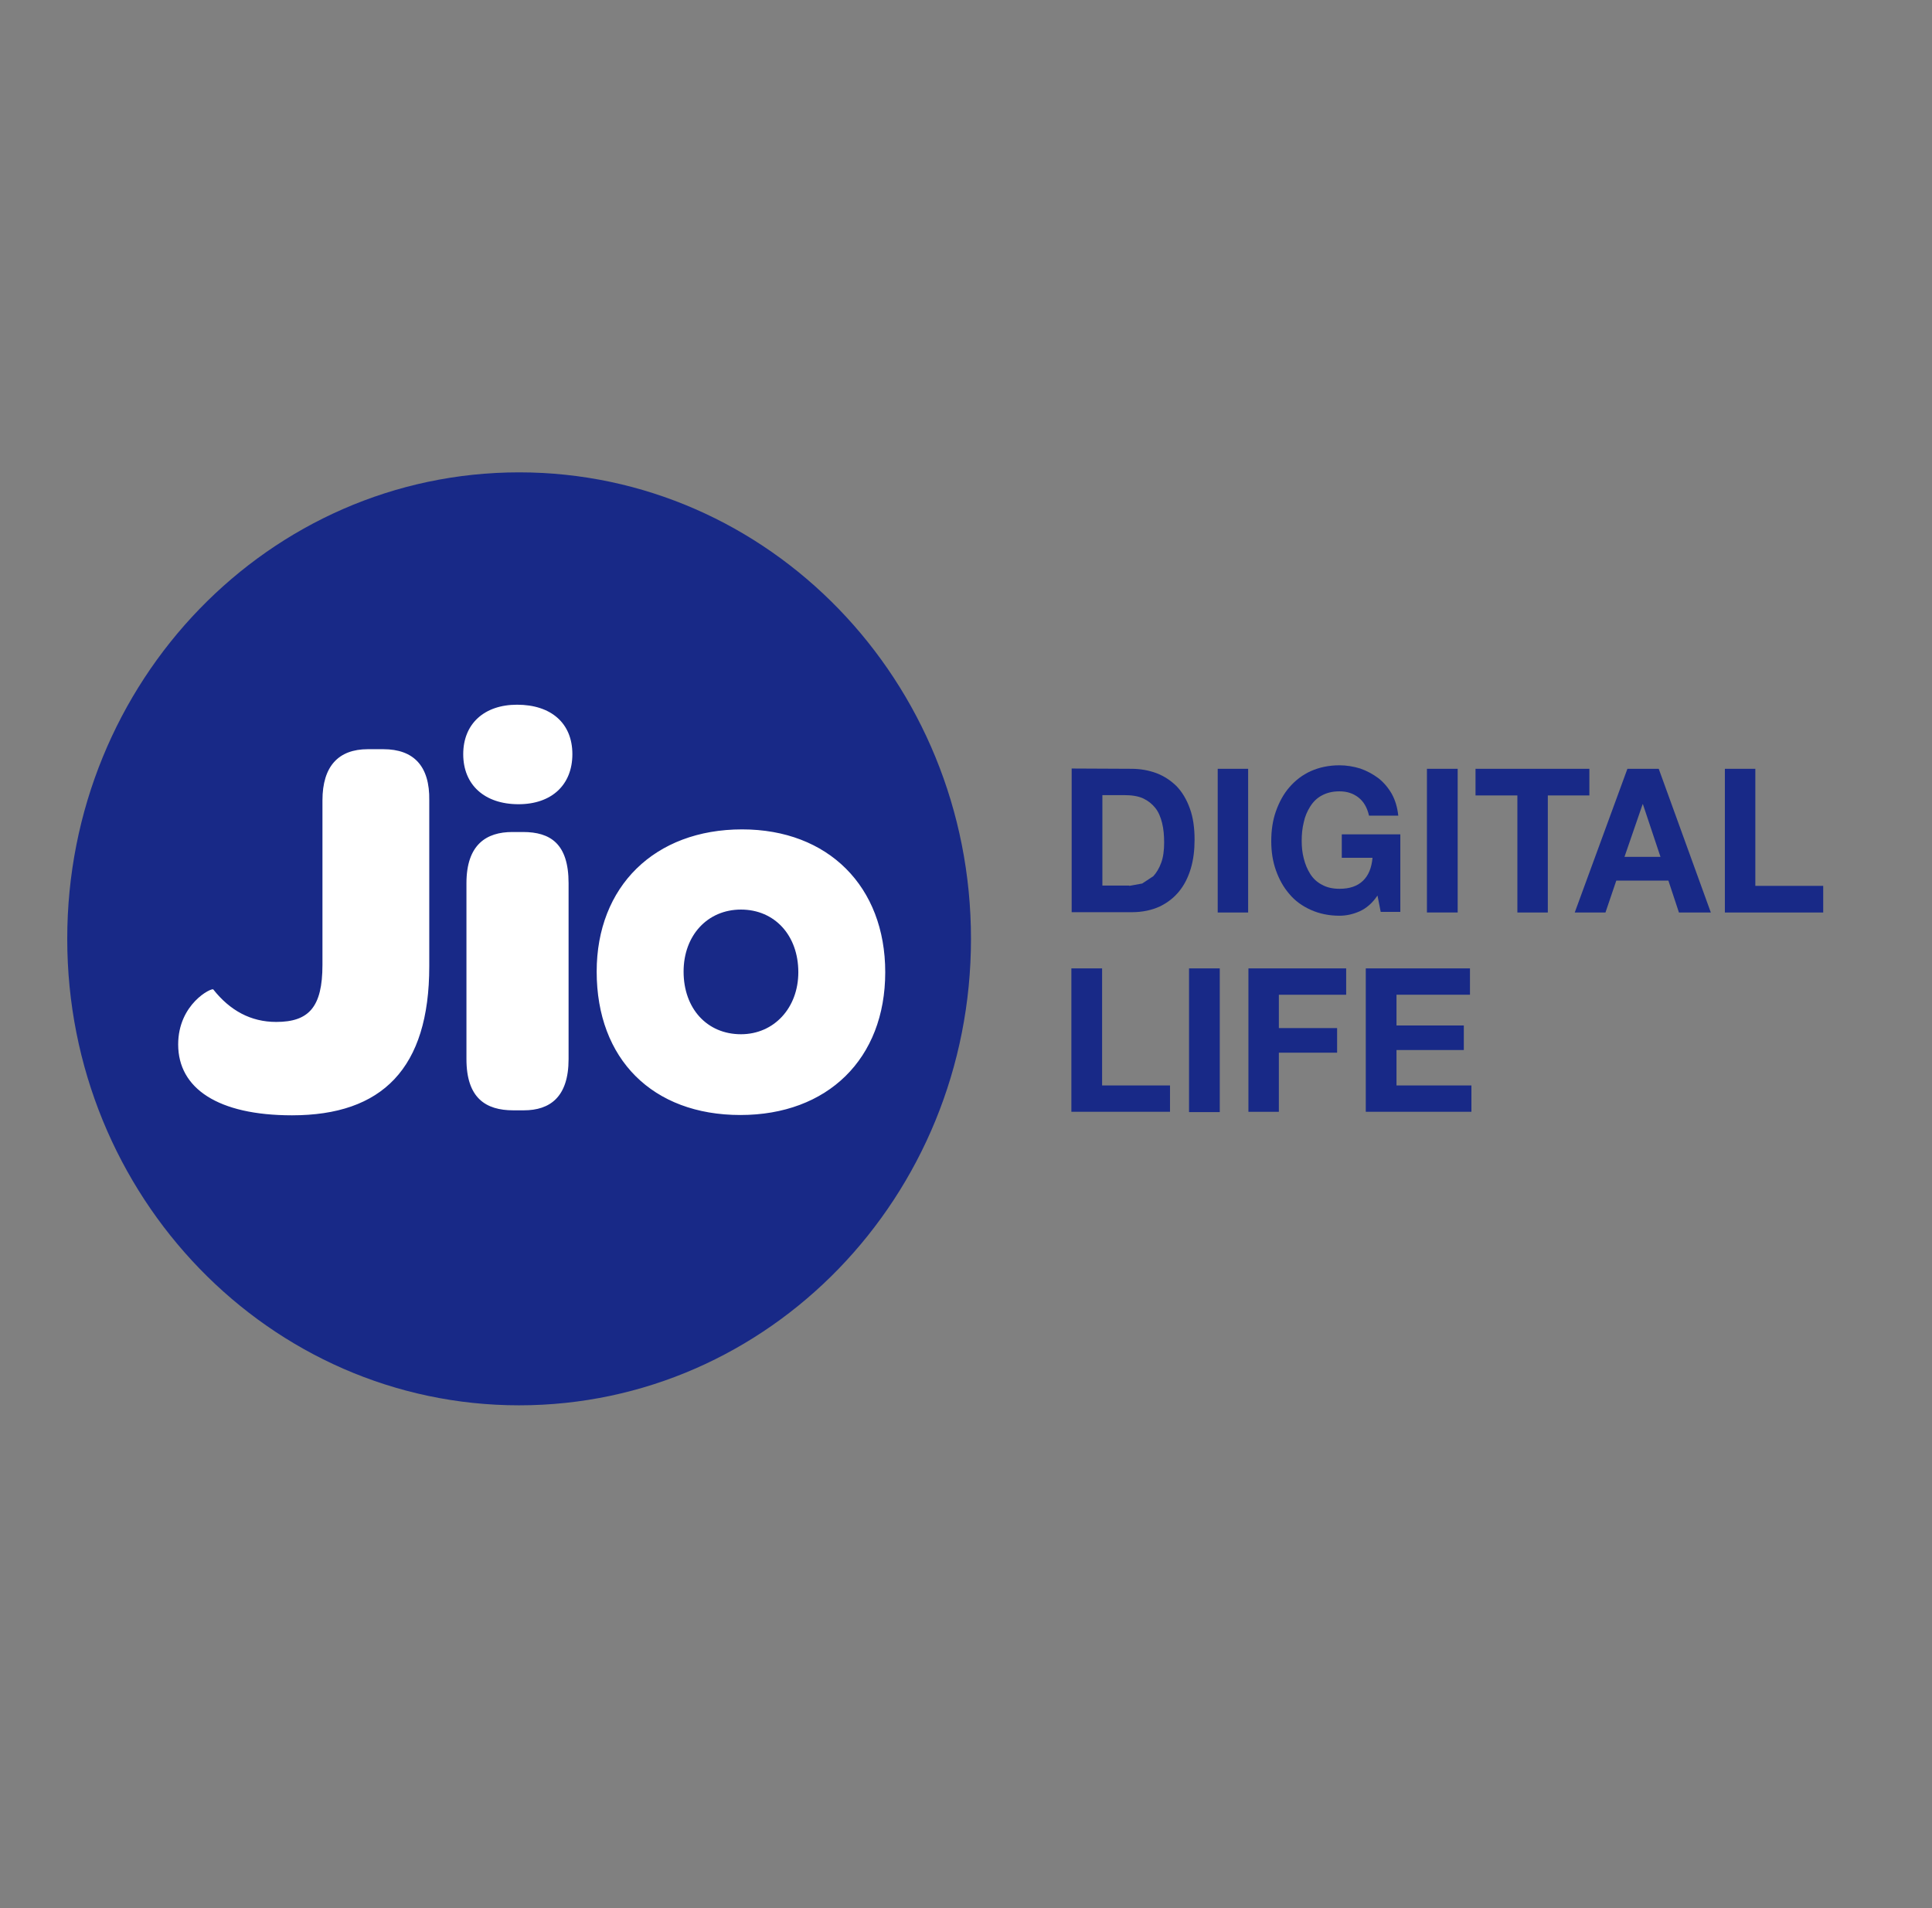
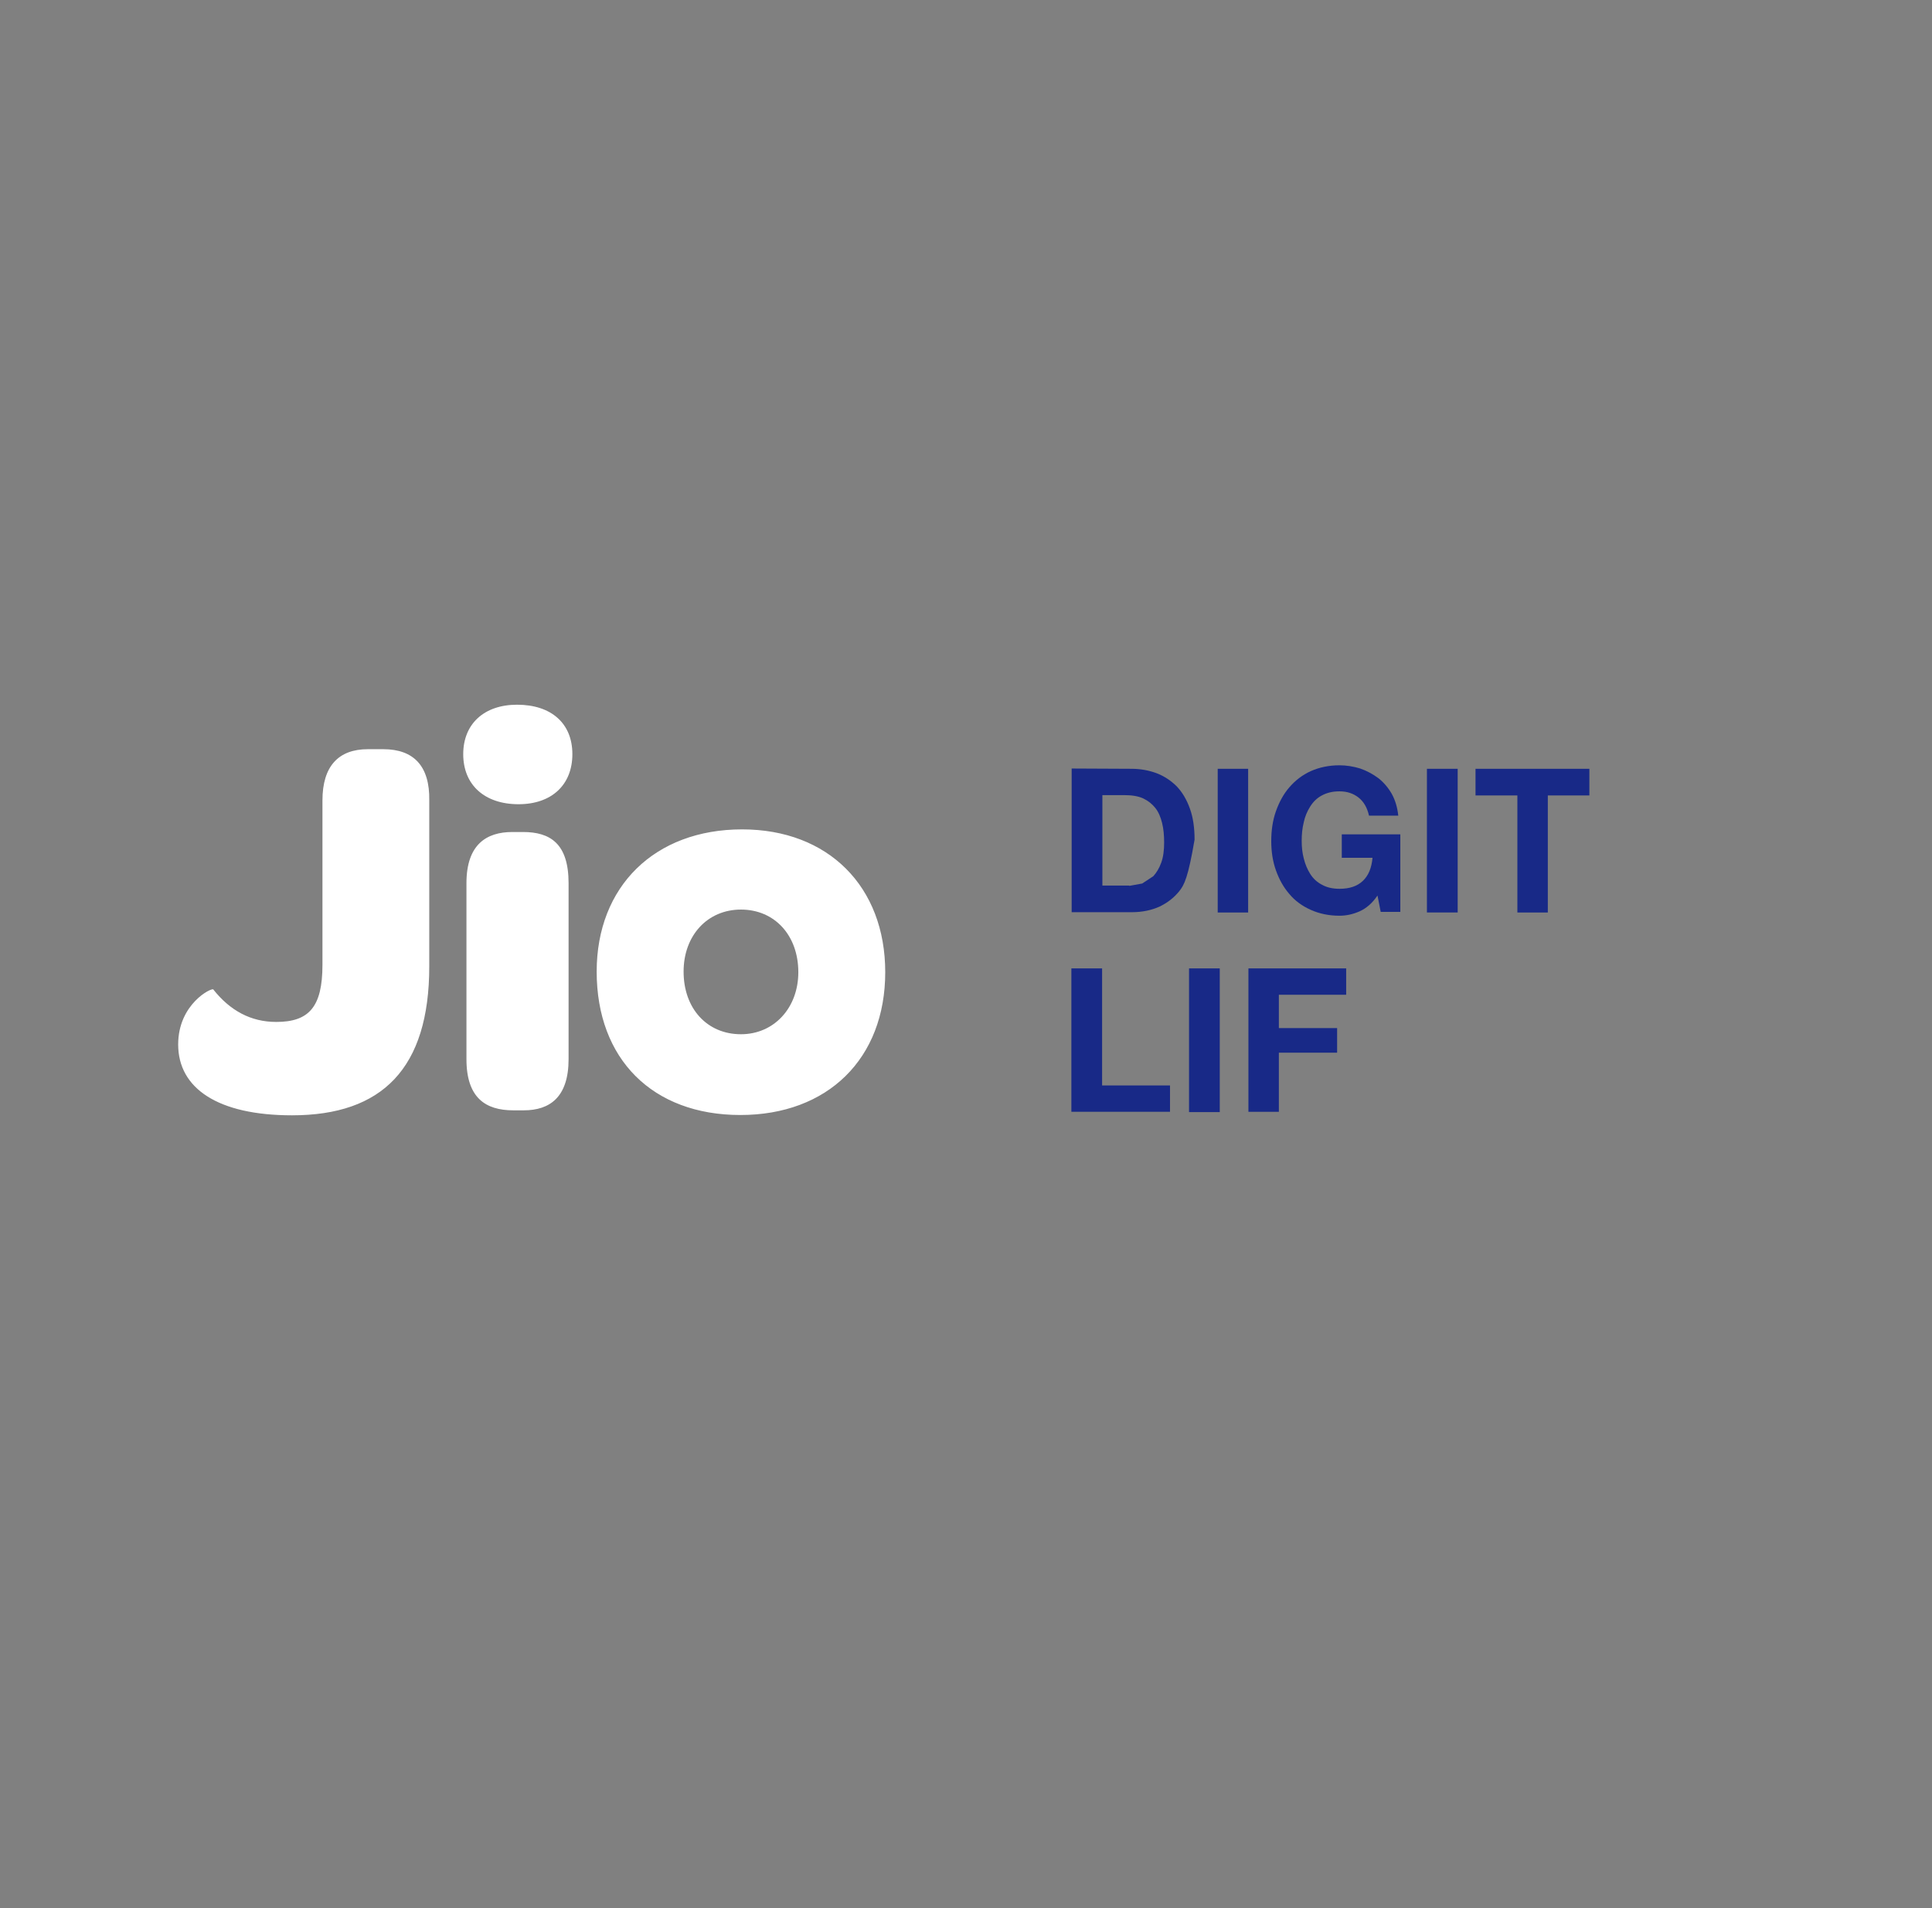
<svg xmlns="http://www.w3.org/2000/svg" width="81" height="80" viewBox="0 0 81 80" fill="none">
  <rect x="0" y="0" width="81" height="80" fill="#808080" stroke="none" />
-   <path d="M21.764 19.804C11.298 19.804 2.819 28.552 2.819 39.362C2.819 50.16 11.298 58.92 21.764 58.92C32.23 58.92 40.709 50.172 40.709 39.362C40.709 28.552 32.23 19.804 21.764 19.804Z" fill="#182987" />
  <path d="M16.071 31.411H15.421C14.194 31.411 13.519 32.123 13.519 33.558V40.454C13.519 42.233 12.942 42.846 11.58 42.846C10.513 42.846 9.642 42.368 8.942 41.484C8.881 41.399 7.47 42.086 7.47 43.791C7.47 45.632 9.138 46.761 12.243 46.761C16.022 46.761 17.997 44.797 17.997 40.515V33.558C18.022 32.123 17.347 31.411 16.071 31.411ZM21.924 34.883H21.482C20.39 34.883 19.556 35.411 19.556 37.031V44.405C19.556 46.037 20.365 46.552 21.519 46.552H21.96C23.052 46.552 23.838 46 23.838 44.405V37.031C23.838 35.374 23.077 34.883 21.924 34.883ZM21.678 29.546C20.292 29.546 19.421 30.356 19.421 31.619C19.421 32.908 20.316 33.718 21.74 33.718C23.126 33.718 23.997 32.908 23.997 31.619C23.997 30.319 23.102 29.546 21.678 29.546ZM31.114 34.773C27.445 34.773 25.016 37.166 25.016 40.736C25.016 44.405 27.359 46.748 31.04 46.748C34.697 46.748 37.114 44.392 37.114 40.761C37.114 37.166 34.721 34.773 31.114 34.773ZM31.065 43.362C29.642 43.362 28.66 42.282 28.66 40.736C28.66 39.215 29.666 38.135 31.065 38.135C32.476 38.135 33.47 39.215 33.47 40.761C33.47 42.258 32.451 43.362 31.065 43.362Z" fill="white" />
-   <path d="M47.433 32.233C47.813 32.233 48.157 32.295 48.488 32.417C48.807 32.54 49.089 32.724 49.335 32.969C49.568 33.215 49.752 33.522 49.887 33.902C50.022 34.27 50.083 34.712 50.083 35.203C50.083 35.644 50.034 36.049 49.924 36.417C49.813 36.785 49.654 37.104 49.433 37.374C49.212 37.644 48.942 37.853 48.611 38.012C48.279 38.16 47.899 38.245 47.445 38.245H44.93V32.221M47.347 37.141L47.887 37.043L48.353 36.736C48.488 36.589 48.598 36.405 48.684 36.172C48.77 35.939 48.807 35.657 48.807 35.325C48.807 35.019 48.782 34.749 48.721 34.503C48.66 34.258 48.574 34.049 48.439 33.877C48.304 33.706 48.132 33.571 47.924 33.472C47.703 33.374 47.445 33.337 47.126 33.337H46.218V37.129H47.347V37.141Z" fill="#182987" />
+   <path d="M47.433 32.233C47.813 32.233 48.157 32.295 48.488 32.417C48.807 32.54 49.089 32.724 49.335 32.969C49.568 33.215 49.752 33.522 49.887 33.902C50.022 34.27 50.083 34.712 50.083 35.203C49.813 36.785 49.654 37.104 49.433 37.374C49.212 37.644 48.942 37.853 48.611 38.012C48.279 38.16 47.899 38.245 47.445 38.245H44.93V32.221M47.347 37.141L47.887 37.043L48.353 36.736C48.488 36.589 48.598 36.405 48.684 36.172C48.77 35.939 48.807 35.657 48.807 35.325C48.807 35.019 48.782 34.749 48.721 34.503C48.66 34.258 48.574 34.049 48.439 33.877C48.304 33.706 48.132 33.571 47.924 33.472C47.703 33.374 47.445 33.337 47.126 33.337H46.218V37.129H47.347V37.141Z" fill="#182987" />
  <path d="M52.329 32.233H51.053V38.258H52.329V32.233Z" fill="#182987" />
  <path d="M57.003 38.209C56.721 38.331 56.451 38.393 56.157 38.393C55.715 38.393 55.31 38.307 54.954 38.147C54.599 37.988 54.292 37.767 54.059 37.485C53.813 37.203 53.629 36.871 53.494 36.491C53.359 36.111 53.298 35.706 53.298 35.264C53.298 34.81 53.359 34.393 53.494 34.012C53.629 33.632 53.813 33.288 54.059 33.006C54.304 32.724 54.599 32.491 54.954 32.331C55.31 32.172 55.715 32.086 56.157 32.086C56.451 32.086 56.746 32.135 57.028 32.221C57.31 32.319 57.556 32.454 57.789 32.626C58.022 32.81 58.206 33.031 58.353 33.288C58.5 33.558 58.586 33.853 58.623 34.196H57.396C57.322 33.865 57.175 33.607 56.954 33.436C56.733 33.264 56.476 33.178 56.157 33.178C55.862 33.178 55.629 33.239 55.42 33.35C55.212 33.46 55.053 33.62 54.93 33.816C54.807 34.012 54.709 34.233 54.66 34.479C54.599 34.724 54.574 34.982 54.574 35.252C54.574 35.509 54.599 35.755 54.66 35.988C54.721 36.233 54.807 36.442 54.93 36.638C55.053 36.834 55.212 36.982 55.42 37.092C55.617 37.203 55.862 37.264 56.157 37.264C56.586 37.264 56.905 37.153 57.138 36.933C57.371 36.712 57.506 36.393 57.543 35.963H56.255V34.982H58.709V38.233H57.887L57.752 37.546C57.531 37.877 57.273 38.086 57.003 38.209Z" fill="#182987" />
  <path d="M61.114 32.233H59.825V38.257H61.114V32.233Z" fill="#182987" />
  <path d="M61.862 33.35V32.233H66.635V33.35H64.893V38.258H63.617V33.35" fill="#182987" />
-   <path d="M69.543 32.233L71.727 38.257H70.39L69.948 36.92H67.764L67.31 38.257H66.022L68.23 32.233M69.617 35.926L68.88 33.718H68.868L68.107 35.926H69.617Z" fill="#182987" />
-   <path d="M73.593 32.233V37.141H76.439V38.258H72.316V32.233" fill="#182987" />
  <path d="M46.206 40.601V45.509H49.053V46.613H44.918V40.601" fill="#182987" />
  <path d="M51.139 40.601H49.851V46.626H51.139V40.601Z" fill="#182987" />
  <path d="M56.439 40.601V41.706H53.617V43.104H56.059V44.135H53.617V46.614H52.341V40.601" fill="#182987" />
-   <path d="M61.629 40.601V41.705H58.549V42.994H61.371V44.024H58.549V45.509H61.69V46.613H57.261V40.601" fill="#182987" />
</svg>